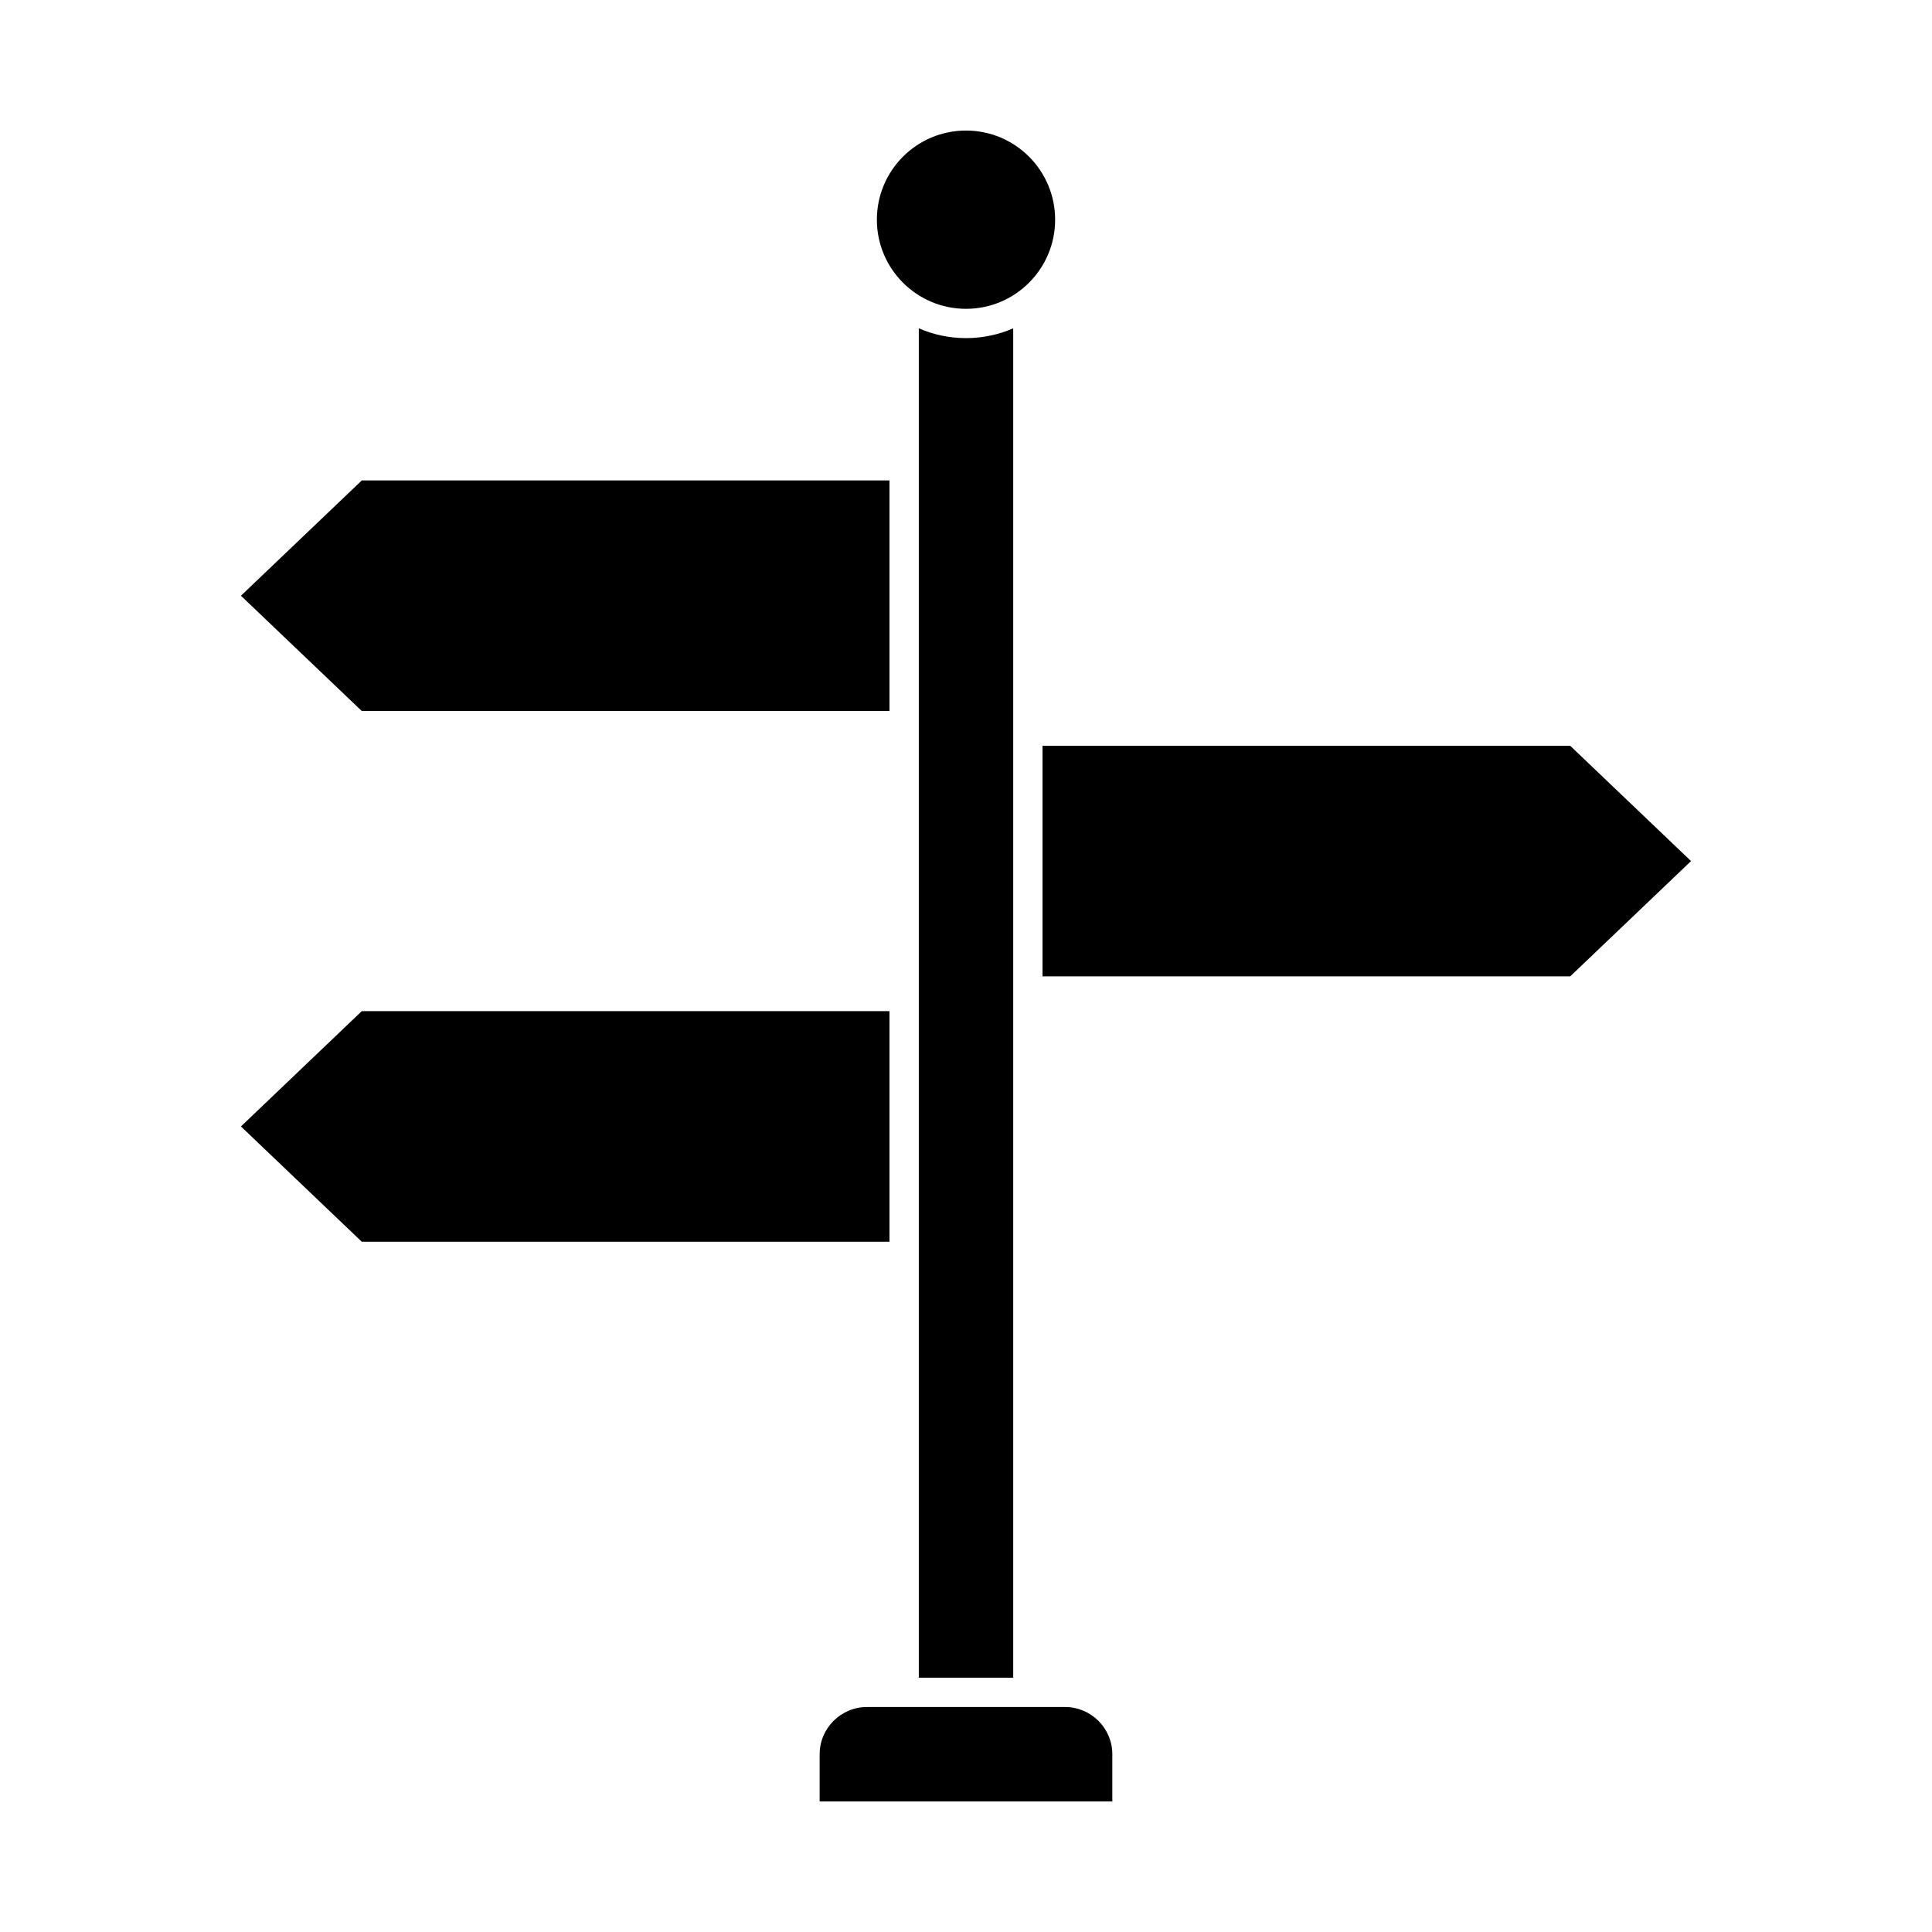
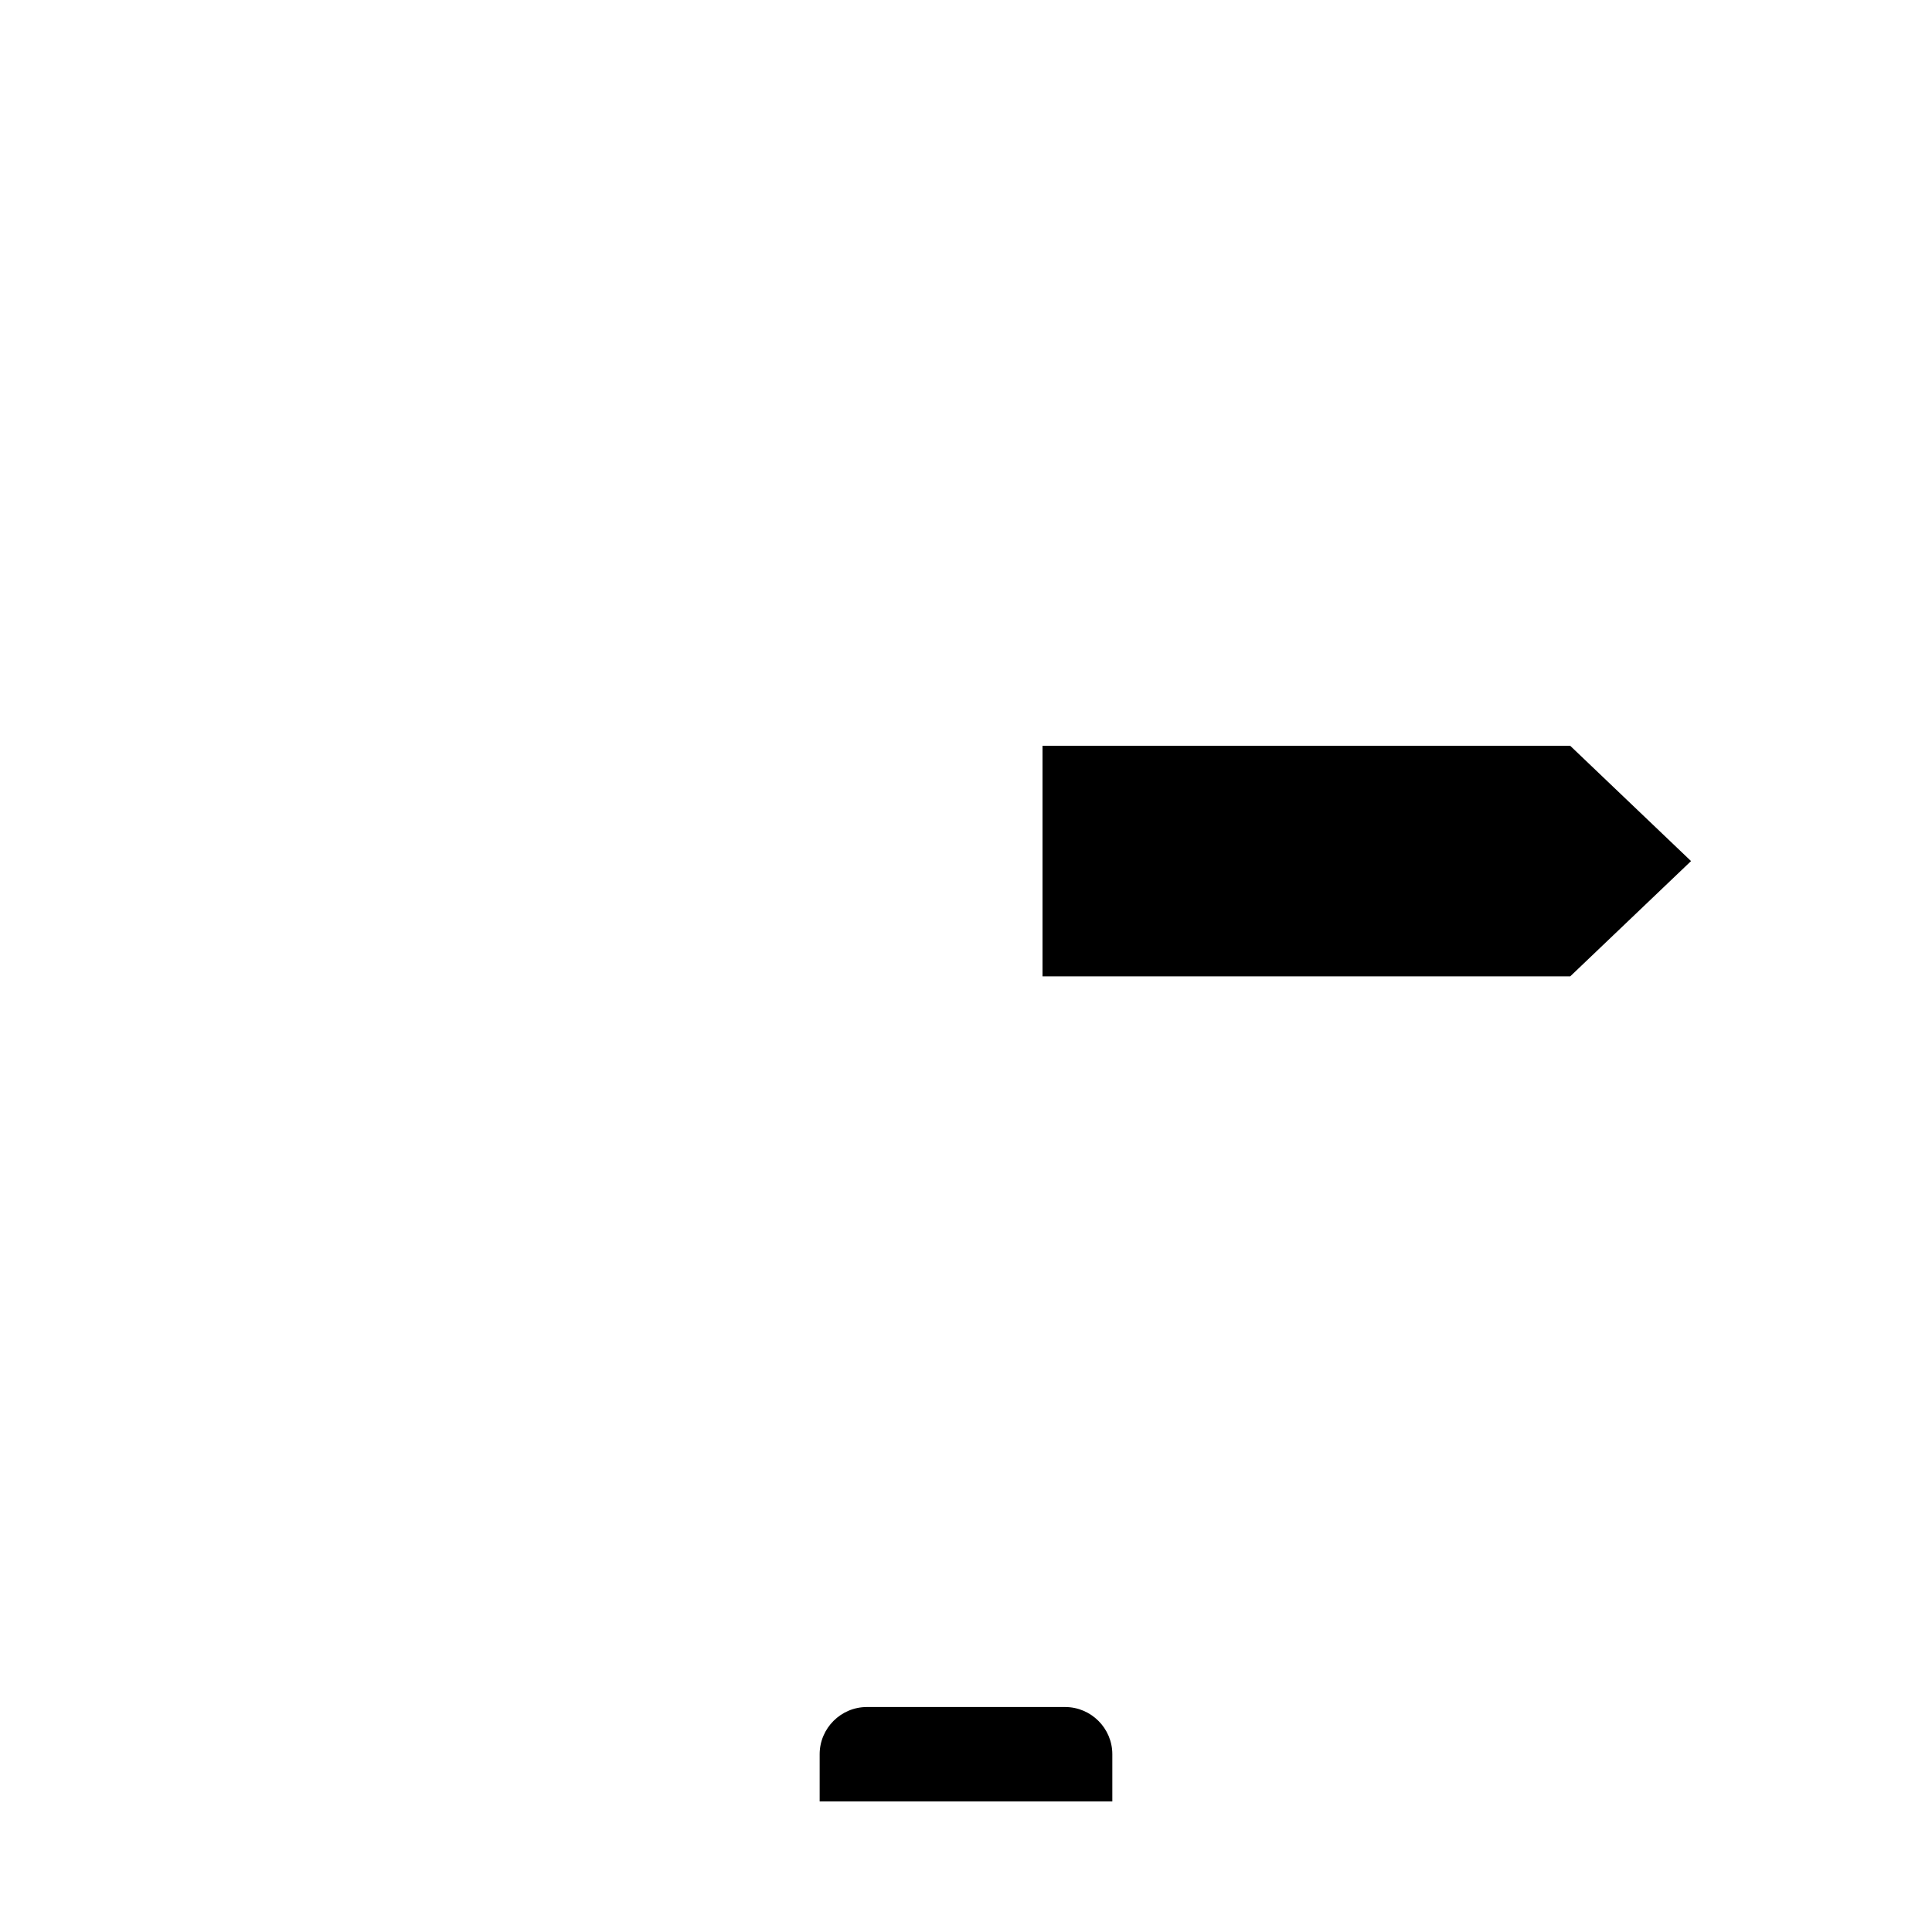
<svg xmlns="http://www.w3.org/2000/svg" fill="#000000" width="800px" height="800px" version="1.1" viewBox="144 144 512 512">
  <g fill-rule="evenodd">
-     <path d="m412.51 588.61v-357.6c-3.832 1.668-8.062 2.594-12.508 2.594s-8.676-0.926-12.508-2.594v357.6h25.02z" />
-     <path d="m379.72 332.43h-139.84l-32.027-30.555 32.027-30.555h139.84z" />
-     <path d="m379.72 411.96h-139.84l-32.027 30.559 32.027 30.555h139.84z" />
    <path d="m420.28 402.75h139.84l32.023-30.555-32.023-30.555h-139.84z" />
-     <path d="m423.62 202.22c0 13.043-10.574 23.621-23.617 23.621-13.047 0-23.621-10.578-23.621-23.621 0-13.047 10.574-23.621 23.621-23.621 13.043 0 23.617 10.574 23.617 23.621" />
    <path d="m373.73 596.38h52.539c6.879 0 12.508 5.629 12.508 12.508v12.508h-77.559v-12.508c0-6.879 5.629-12.508 12.508-12.508z" />
  </g>
</svg>